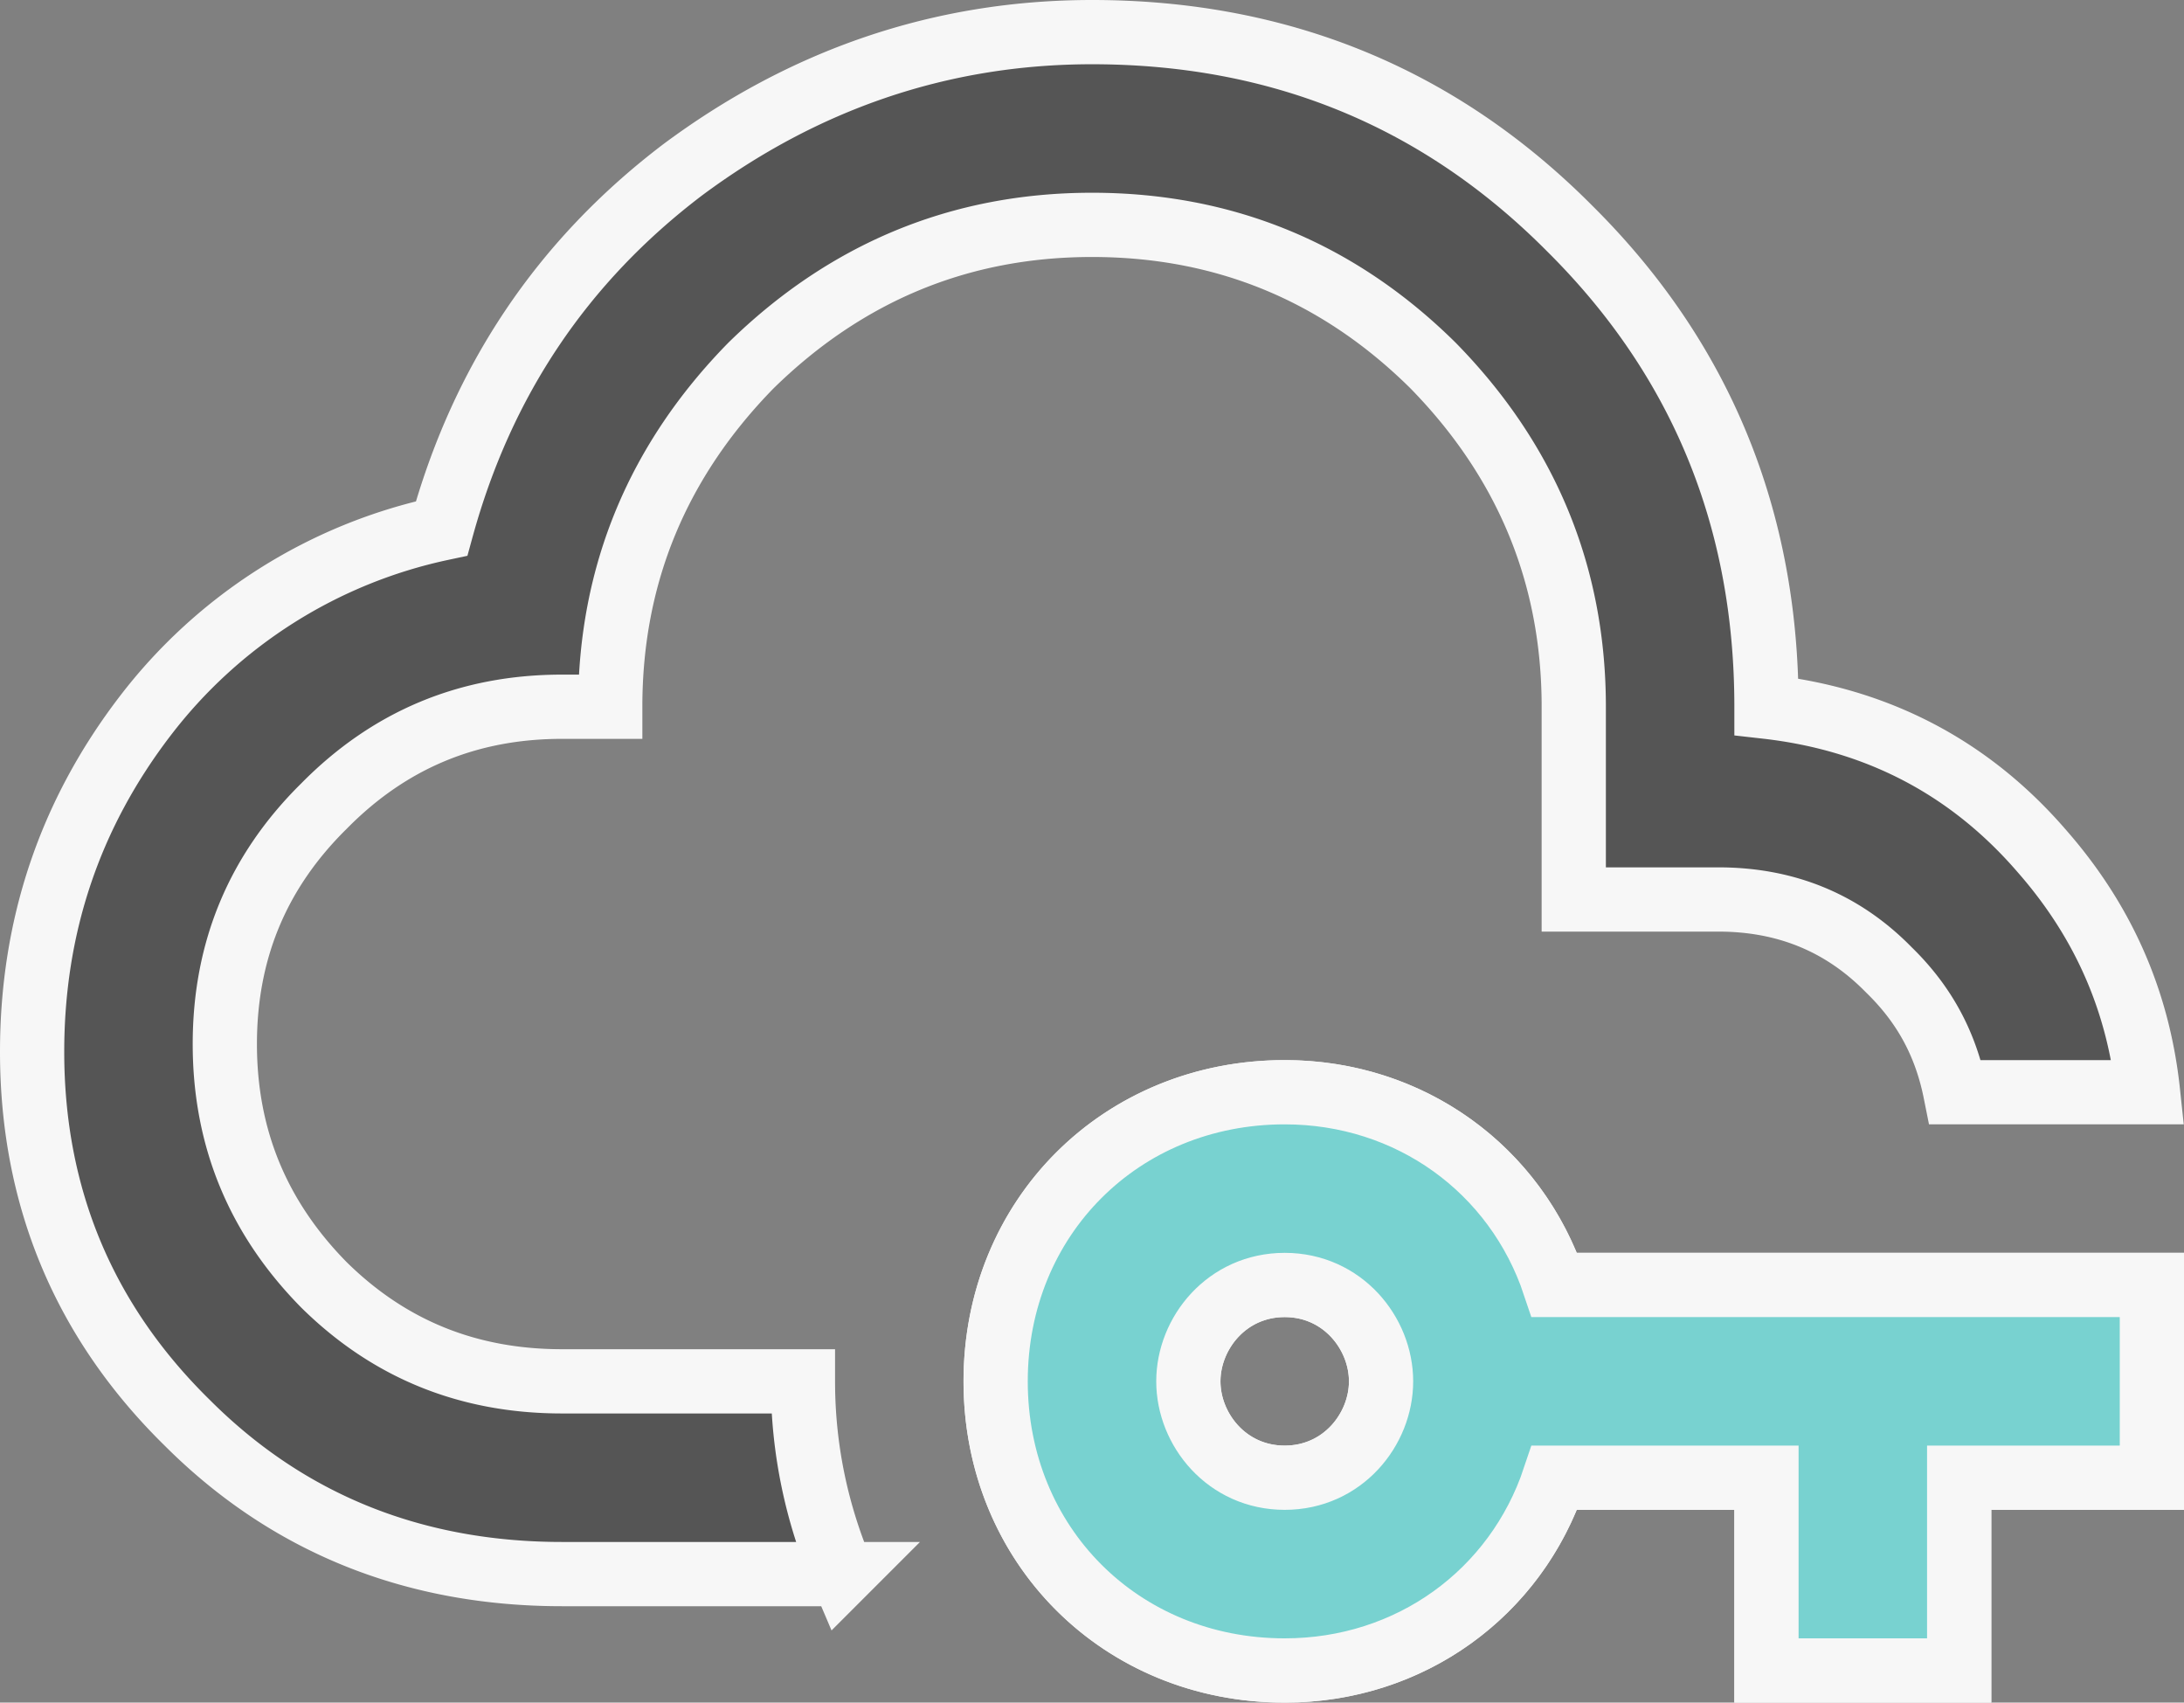
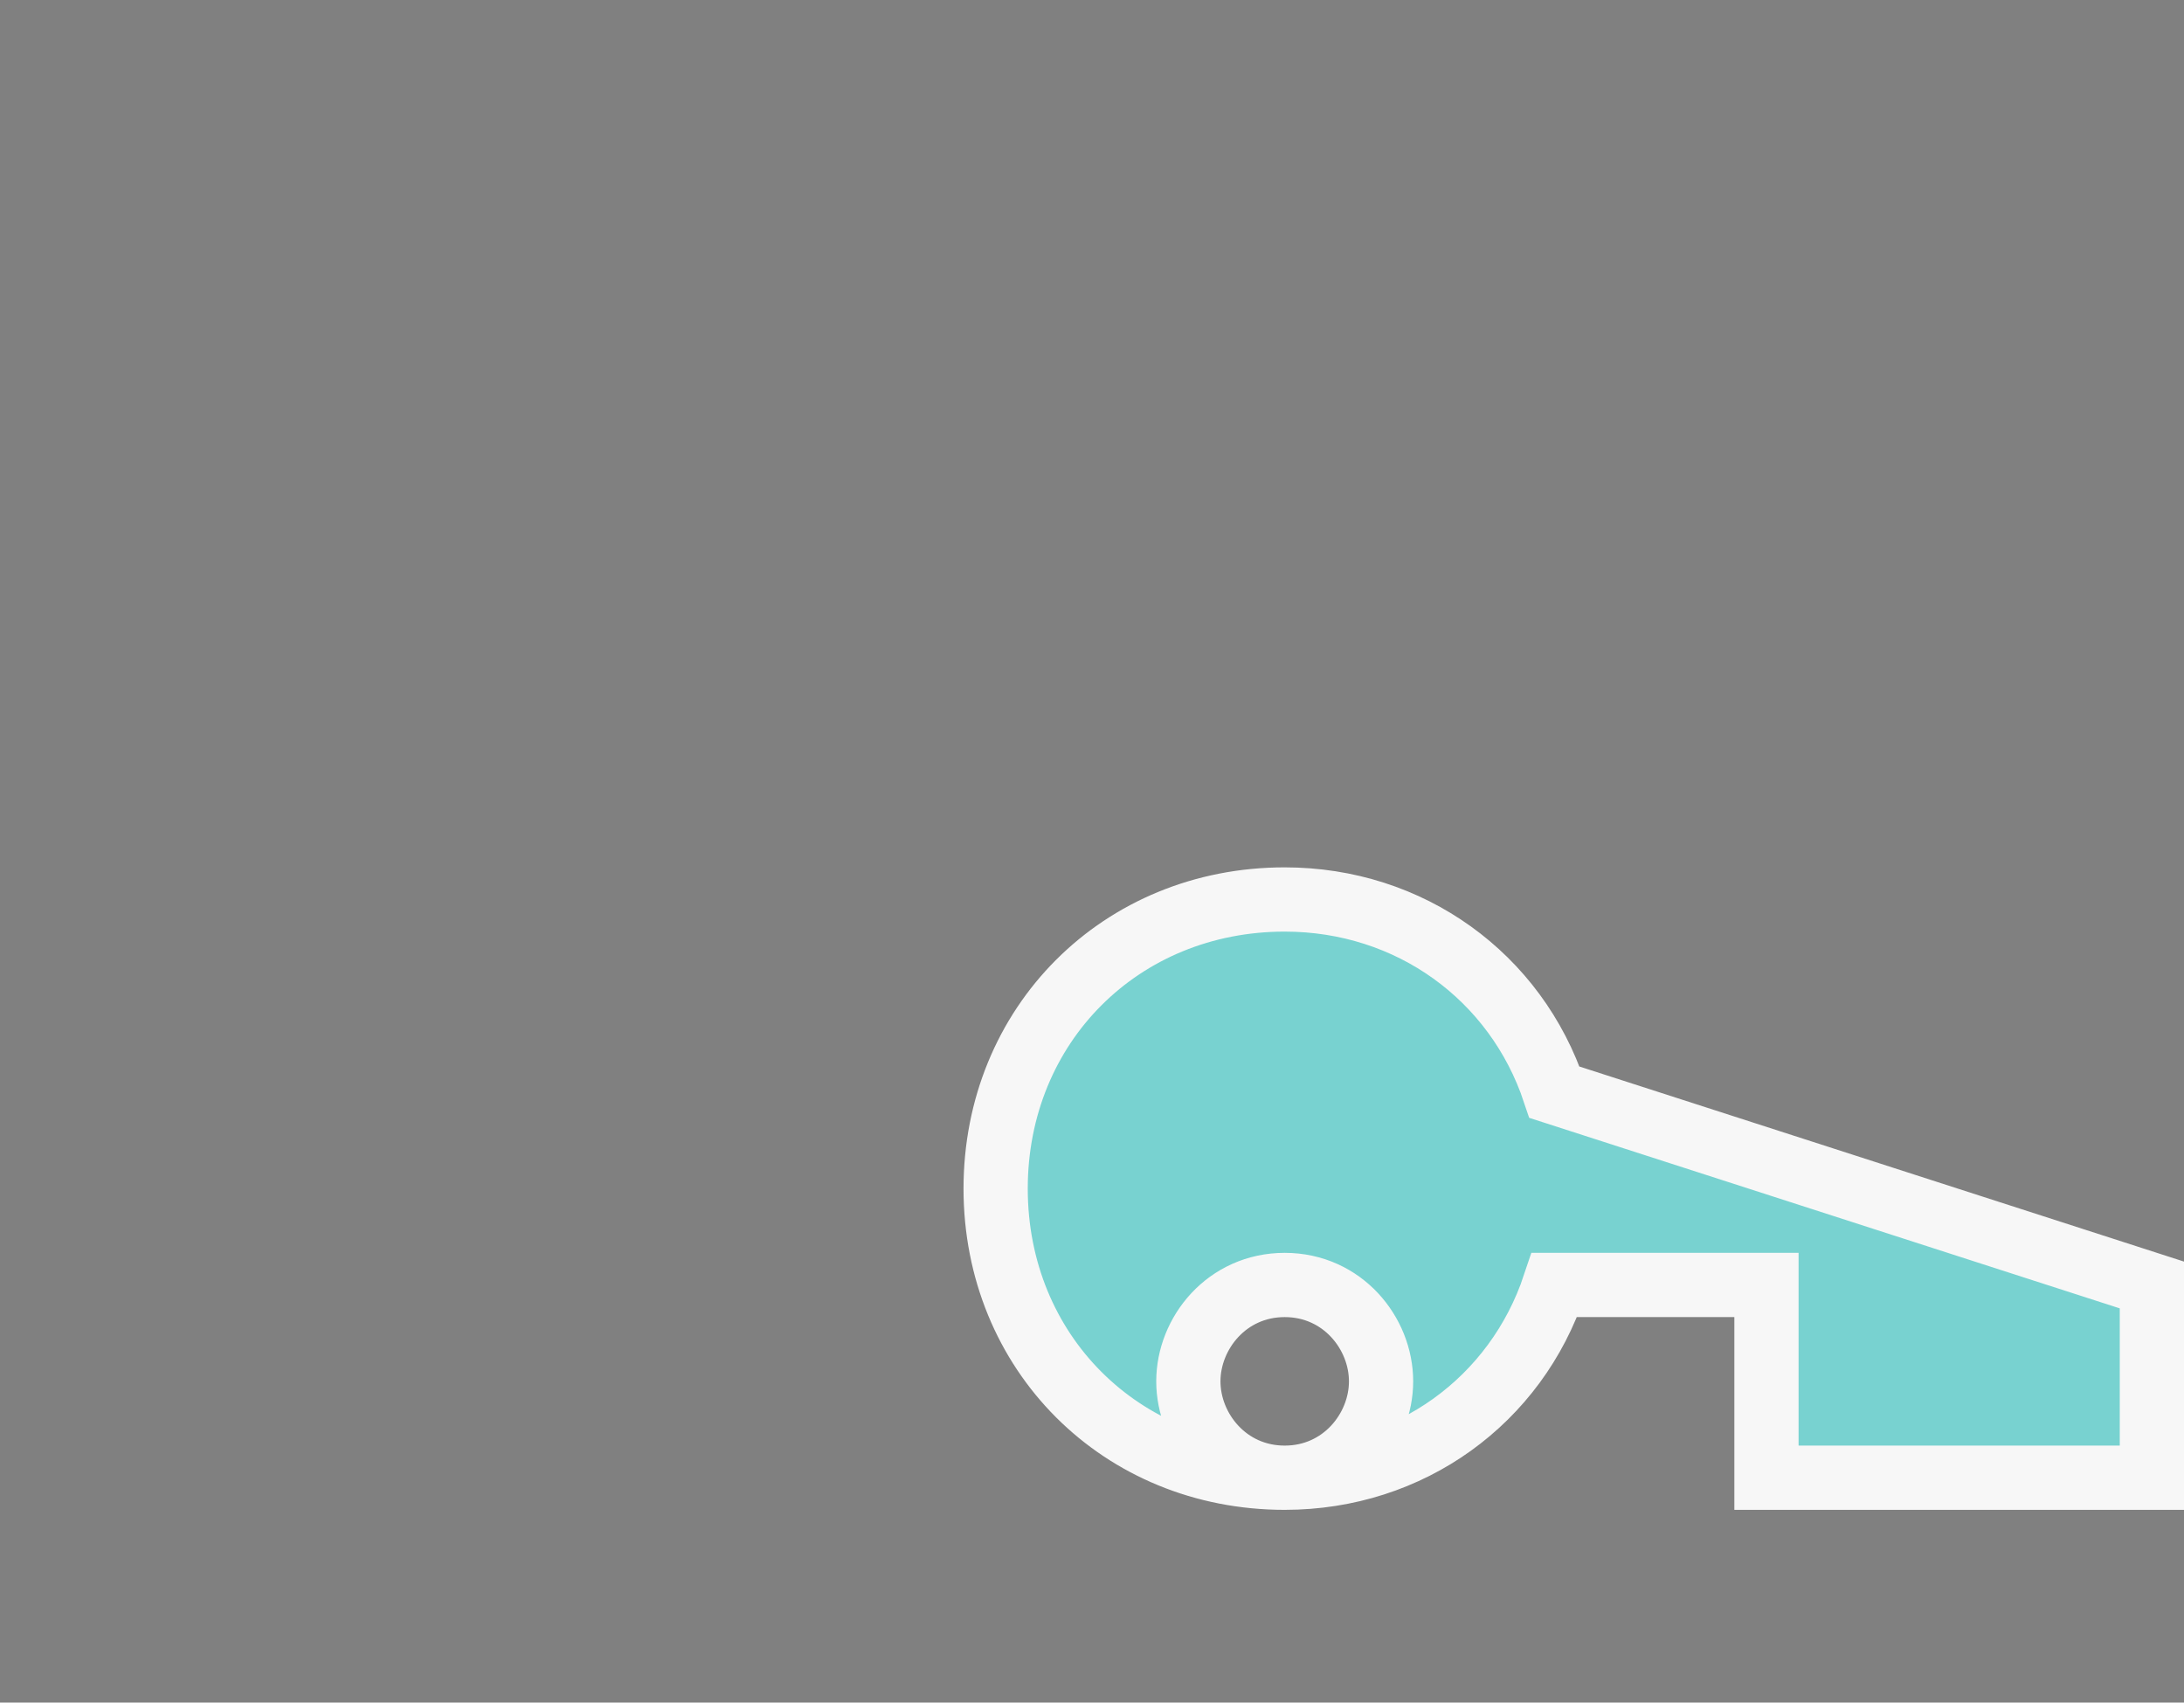
<svg xmlns="http://www.w3.org/2000/svg" width="68" height="53" fill="none">
  <rect width="100%" height="100%" fill="#808080" stroke="none" />
-   <path fill="#555" stroke="#F7F7F7" stroke-width="2" d="M26.23 49H17.5c-4.5 0-8.46-1.5-11.67-4.71C2.62 41.14 1 37.27 1 32.74q0-5.85 3.51-10.44a15.75 15.75 0 0 1 9.24-5.85c1.26-4.59 3.75-8.31 7.5-11.16C25 2.5 29.26 1 34 1c5.85 0 10.83 2.04 14.88 6.12C52.96 11.17 55 16.15 55 22c3.45.39 6.33 1.89 8.58 4.5 1.92 2.19 3 4.68 3.3 7.5h-6c-.3-1.5-.96-2.73-2.07-3.81C57.37 28.72 55.6 28 53.5 28H49v-6c0-4.14-1.5-7.68-4.38-10.62C41.71 8.5 38.17 7 34 7c-4.14 0-7.68 1.5-10.62 4.38C20.5 14.32 19 17.86 19 22h-1.5c-2.91 0-5.37 1.02-7.41 3.09C8.02 27.13 7 29.59 7 32.5s1.02 5.4 3.09 7.5c2.04 2.01 4.5 3 7.41 3H25c0 2.16.45 4.17 1.23 6ZM67 40v6h-6v6h-6v-6h-6.6c-1.2 3.6-4.5 6-8.4 6-5.1 0-9-3.9-9-9s3.9-9 9-9c3.9 0 7.2 2.4 8.4 6zm-24 3c0-1.5-1.2-3-3-3s-3 1.5-3 3 1.2 3 3 3 3-1.5 3-3Z" />
-   <path fill="#78D2D0" stroke="#F7F7F7" stroke-width="2" d="M67 40v6h-6v6h-6v-6h-6.6c-1.2 3.6-4.5 6-8.4 6-5.1 0-9-3.9-9-9s3.9-9 9-9c3.9 0 7.2 2.4 8.4 6zm-24 3c0-1.5-1.2-3-3-3s-3 1.5-3 3 1.2 3 3 3 3-1.5 3-3Z" />
+   <path fill="#78D2D0" stroke="#F7F7F7" stroke-width="2" d="M67 40v6h-6h-6v-6h-6.6c-1.2 3.6-4.5 6-8.4 6-5.1 0-9-3.9-9-9s3.9-9 9-9c3.9 0 7.2 2.4 8.4 6zm-24 3c0-1.5-1.2-3-3-3s-3 1.5-3 3 1.2 3 3 3 3-1.5 3-3Z" />
</svg>